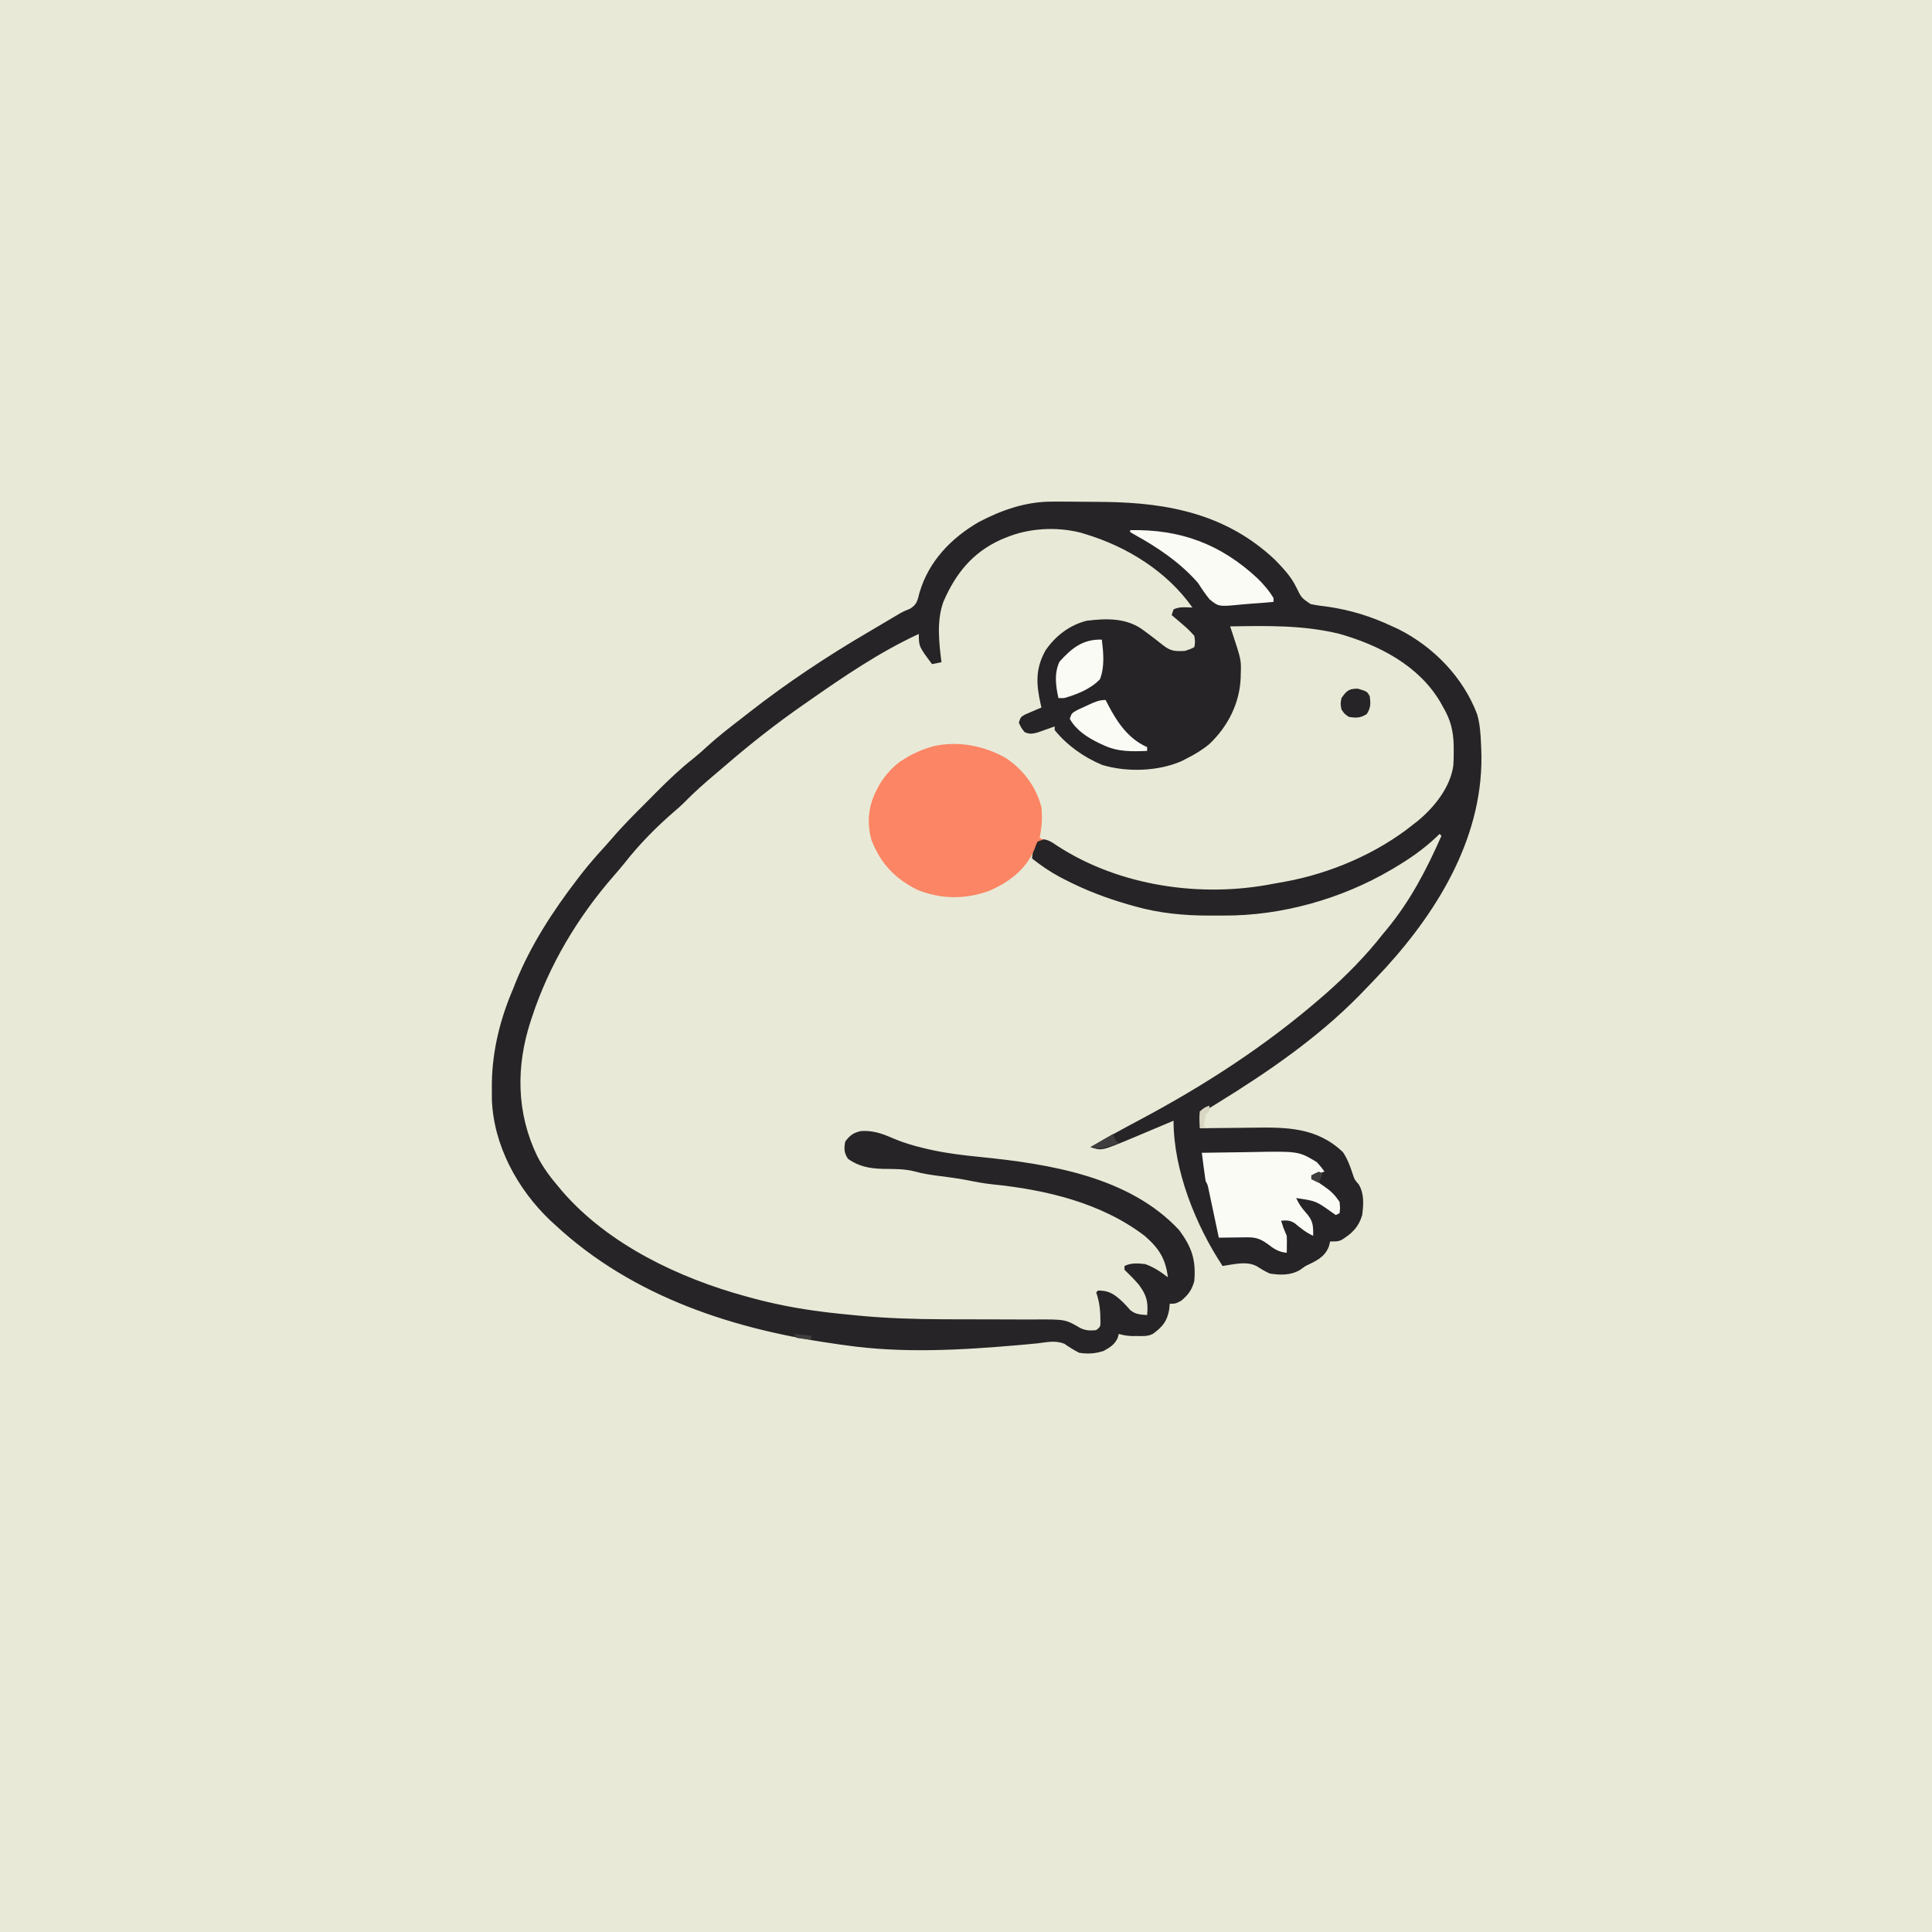
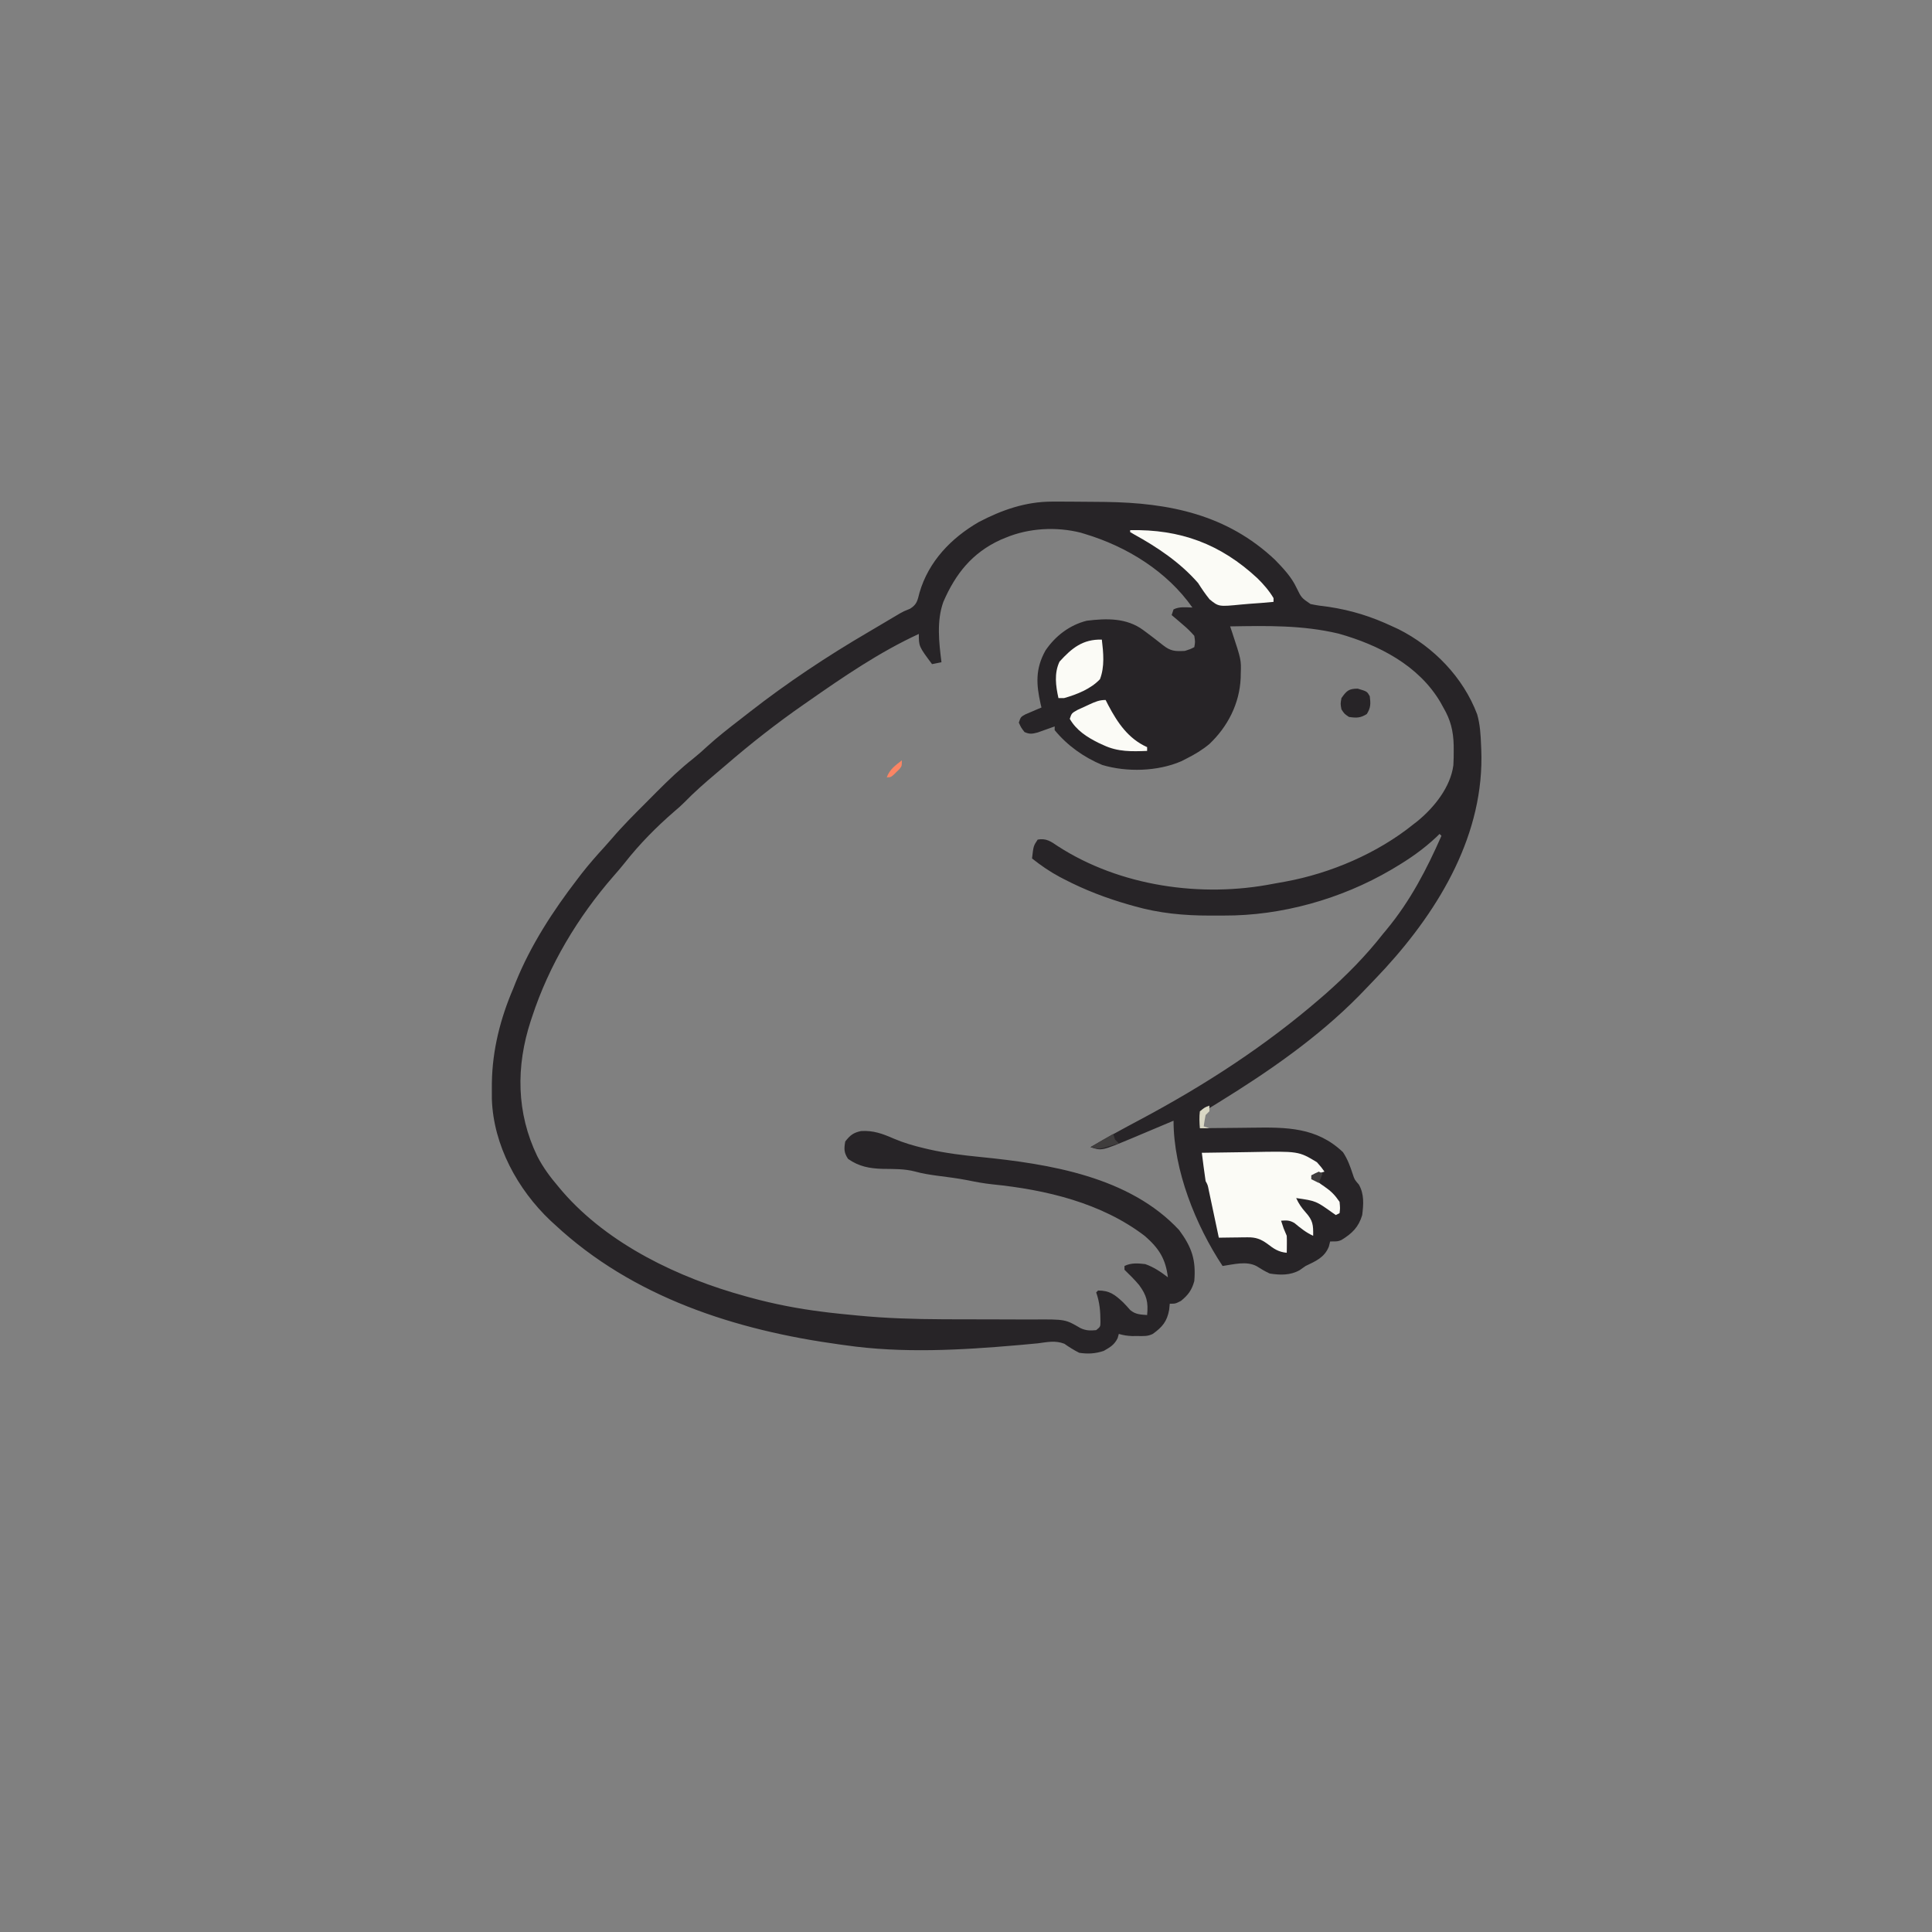
<svg xmlns="http://www.w3.org/2000/svg" version="1.1" width="1024" height="1024">
  <rect width="100%" height="100%" fill="#808080" stroke="none" />
-   <path d="M0 0 C337.92 0 675.84 0 1024 0 C1024 337.92 1024 675.84 1024 1024 C686.08 1024 348.16 1024 0 1024 C0 686.08 0 348.16 0 0 Z " fill="#E9E9D7" transform="translate(0,0)" />
  <path d="M0 0 C1.232 -0.002 2.465 -0.005 3.735 -0.007 C5.046 -0.002 6.356 0.003 7.707 0.008 C8.386 0.01 9.064 0.012 9.764 0.015 C14.683 0.033 19.601 0.078 24.52 0.133 C25.784 0.145 27.048 0.158 28.351 0.171 C62.31 0.615 92.878 6.855 118.312 30.855 C122.609 35.289 127.034 39.945 129.662 45.584 C132.299 50.984 132.299 50.984 137.115 54.278 C140.291 54.965 143.416 55.398 146.645 55.758 C158.856 57.599 169.366 60.897 180.52 66.133 C181.57 66.615 182.621 67.097 183.703 67.594 C202.355 76.96 218.067 93.145 225.457 112.758 C226.988 118.145 227.314 123.558 227.52 129.133 C227.552 129.849 227.585 130.565 227.618 131.302 C229.452 175.726 205.808 215.495 176.676 247.379 C173.004 251.343 169.278 255.251 165.52 259.133 C164.639 260.043 163.759 260.953 162.852 261.891 C141.058 284.022 115.051 302.002 88.707 318.258 C87.531 318.987 87.531 318.987 86.332 319.731 C85.24 320.398 85.24 320.398 84.125 321.078 C83.477 321.475 82.829 321.873 82.161 322.282 C80.52 323.133 80.52 323.133 78.52 323.133 C78.52 326.103 78.52 329.073 78.52 332.133 C79.961 332.112 81.402 332.091 82.887 332.069 C88.296 331.996 93.704 331.951 99.113 331.913 C101.442 331.893 103.772 331.866 106.101 331.831 C124.319 331.565 140.41 331.517 154.332 344.82 C156.828 348.599 158.133 352.265 159.539 356.547 C160.451 359.339 160.451 359.339 162.77 362.008 C165.644 367.141 165.213 372.395 164.52 378.133 C162.636 384.528 159.103 387.961 153.457 391.383 C151.52 392.133 151.52 392.133 147.52 392.133 C147.293 393.04 147.066 393.948 146.832 394.883 C144.499 400.66 139.909 402.546 134.52 405.133 C133.488 405.855 132.457 406.577 131.395 407.32 C126.435 410.151 121.041 410.005 115.52 409.133 C113.053 408.015 110.882 406.705 108.602 405.25 C103.189 402.345 96.35 404.3 90.52 405.133 C76.246 383.594 64.52 354.318 64.52 328.133 C63.996 328.354 63.473 328.576 62.934 328.804 C57.896 330.934 52.854 333.057 47.81 335.171 C46.011 335.927 44.214 336.687 42.418 337.449 C26.345 344.124 26.345 344.124 20.52 342.133 C29.056 337.11 37.74 332.391 46.484 327.741 C80.871 309.443 113.038 288.638 142.52 263.133 C143.359 262.407 144.198 261.681 145.062 260.934 C156.135 251.162 166.419 240.77 175.52 229.133 C176.171 228.349 176.821 227.565 177.492 226.758 C189.997 211.643 198.645 195.002 206.52 177.133 C206.19 176.803 205.86 176.473 205.52 176.133 C204.96 176.678 204.401 177.223 203.824 177.785 C196.955 184.245 189.615 189.349 181.52 194.133 C180.941 194.477 180.363 194.821 179.767 195.176 C153.398 210.633 121.691 219.549 91.203 219.394 C88.722 219.383 86.241 219.393 83.76 219.406 C70.008 219.42 56.866 218.184 43.582 214.383 C42.644 214.118 41.706 213.854 40.739 213.581 C28.738 210.127 17.612 205.892 6.52 200.133 C5.742 199.73 4.964 199.327 4.163 198.911 C-1.093 196.094 -5.809 192.837 -10.48 189.133 C-9.73 182.508 -9.73 182.508 -7.48 179.133 C-2.929 178.318 -0.485 180.123 3.207 182.633 C36.099 203.894 79.251 210.046 117.27 202.573 C119.452 202.146 121.64 201.768 123.832 201.395 C147.735 197.011 172.539 186.428 191.52 171.133 C192.684 170.232 192.684 170.232 193.871 169.312 C202.661 162.093 211.327 151.343 212.832 139.723 C212.993 137.101 213.038 134.51 213.02 131.883 C213.014 130.955 213.008 130.028 213.002 129.073 C212.806 121.538 211.363 115.682 207.52 109.133 C207 108.193 206.481 107.253 205.945 106.285 C194.431 86.772 173.296 75.952 152.047 69.977 C132.969 65.413 114.009 65.802 94.52 66.133 C95.05 67.707 95.05 67.707 95.591 69.312 C100.398 83.883 100.398 83.883 100.145 91.258 C100.131 92.002 100.116 92.745 100.102 93.511 C99.521 107.021 93.257 119.285 83.477 128.512 C79.75 131.599 75.834 133.955 71.52 136.133 C70.559 136.623 69.599 137.113 68.609 137.617 C56.119 143.02 39.731 143.486 26.707 139.57 C16.909 135.461 8.3 129.352 1.52 121.133 C1.52 120.473 1.52 119.813 1.52 119.133 C0.7 119.433 -0.12 119.734 -0.965 120.043 C-2.043 120.423 -3.12 120.804 -4.23 121.195 C-5.298 121.578 -6.365 121.961 -7.465 122.355 C-10.422 123.118 -11.729 123.362 -14.48 122.133 C-16.293 119.758 -16.293 119.758 -17.48 117.133 C-16.48 114.133 -16.48 114.133 -13.977 112.746 C-12.463 112.102 -12.463 112.102 -10.918 111.445 C-9.906 111.008 -8.894 110.571 -7.852 110.121 C-7.069 109.795 -6.287 109.469 -5.48 109.133 C-5.625 108.539 -5.769 107.944 -5.918 107.332 C-8.288 96.748 -8.768 88.665 -3.371 78.93 C1.834 71.23 9.45 65.39 18.52 63.133 C29.063 61.829 39.716 61.57 48.52 68.133 C49.057 68.53 49.595 68.926 50.149 69.335 C53.085 71.514 55.978 73.737 58.832 76.023 C62.983 79.281 65.236 79.401 70.52 79.133 C73.353 78.235 73.353 78.235 75.52 77.133 C76.023 74.381 76.023 74.381 75.52 71.133 C73.55 68.888 71.786 67.137 69.52 65.258 C68.947 64.76 68.375 64.263 67.785 63.75 C66.376 62.529 64.95 61.329 63.52 60.133 C63.85 59.143 64.18 58.153 64.52 57.133 C67.734 55.526 70.956 56.075 74.52 56.133 C61.083 36.997 39.809 23.813 17.52 17.133 C16.785 16.909 16.05 16.684 15.293 16.453 C2.31 13.196 -12.188 13.997 -24.48 19.133 C-25.799 19.676 -25.799 19.676 -27.145 20.23 C-42.24 27.124 -51.053 38.294 -57.48 53.133 C-61.13 63.212 -59.799 74.699 -58.48 85.133 C-60.955 85.628 -60.955 85.628 -63.48 86.133 C-70.48 76.738 -70.48 76.738 -70.48 70.133 C-91.45 79.8 -110.609 92.939 -129.48 106.133 C-130.483 106.828 -130.483 106.828 -131.505 107.538 C-145.868 117.51 -159.635 128.319 -172.867 139.746 C-174.606 141.24 -176.357 142.721 -178.109 144.199 C-183.864 149.066 -189.468 153.951 -194.719 159.367 C-196.427 161.079 -198.196 162.636 -200.043 164.195 C-209.576 172.428 -218.544 181.526 -226.328 191.426 C-228.255 193.849 -230.259 196.18 -232.303 198.504 C-251.261 220.253 -266.494 245.699 -275.48 273.133 C-275.816 274.139 -275.816 274.139 -276.158 275.166 C-284.075 299.317 -283.822 323.975 -272.719 346.93 C-269.654 352.896 -265.842 358.032 -261.48 363.133 C-260.748 364.003 -260.016 364.873 -259.262 365.77 C-234.932 393.741 -197.753 411.46 -162.48 421.133 C-161.62 421.372 -160.759 421.612 -159.873 421.859 C-147.244 425.31 -134.592 427.764 -121.605 429.383 C-120.403 429.534 -119.201 429.685 -117.963 429.84 C-113.806 430.324 -109.647 430.738 -105.48 431.133 C-104.608 431.22 -103.736 431.307 -102.838 431.397 C-87.76 432.866 -72.773 433.306 -57.637 433.371 C-56.262 433.378 -56.262 433.378 -54.86 433.385 C-46.288 433.426 -37.715 433.451 -29.143 433.438 C-24.398 433.432 -19.653 433.451 -14.908 433.484 C-13.125 433.492 -11.343 433.491 -9.56 433.48 C7.198 433.383 7.198 433.383 15.185 438.061 C18.141 439.418 20.304 439.449 23.52 439.133 C25.746 437.322 25.746 437.322 25.785 434.777 C25.754 429.166 25.403 424.43 23.52 419.133 C23.85 418.803 24.18 418.473 24.52 418.133 C30.604 418.133 33.369 420.264 37.746 424.348 C39.075 425.686 40.345 427.084 41.582 428.508 C44.358 430.836 46.984 430.861 50.52 431.133 C51.171 424.291 50.323 420.753 46.254 415.211 C43.845 412.325 41.208 409.758 38.52 407.133 C38.52 406.473 38.52 405.813 38.52 405.133 C42.006 403.39 45.708 403.683 49.52 404.133 C54.043 405.733 57.738 408.219 61.52 411.133 C60.349 401.288 56.735 395.718 49.332 389.258 C26.387 371.685 -3.117 364.721 -31.371 361.867 C-35.943 361.389 -40.374 360.572 -44.875 359.639 C-50.146 358.615 -55.479 357.979 -60.801 357.277 C-64.77 356.734 -68.612 356.15 -72.473 355.066 C-78.112 353.568 -83.903 353.742 -89.703 353.654 C-96.593 353.449 -102.201 352.428 -107.98 348.383 C-110.199 345.055 -110.166 343.042 -109.48 339.133 C-106.864 335.809 -105.257 334.528 -101.16 333.617 C-94.676 333.191 -89.701 335.026 -83.82 337.602 C-78.586 339.836 -73.338 341.378 -67.805 342.684 C-66.439 343.007 -66.439 343.007 -65.046 343.336 C-56.059 345.37 -47.049 346.453 -37.889 347.36 C-1.349 351.022 41.134 357.731 67.52 386.133 C74.186 395.192 76.467 401.848 75.52 413.133 C74.209 417.911 72.289 420.505 68.457 423.633 C65.52 425.133 65.52 425.133 62.52 425.133 C62.416 426.185 62.313 427.237 62.207 428.32 C61.086 434.537 58.595 437.489 53.52 441.133 C50.817 442.484 48.659 442.265 45.645 442.258 C44.595 442.26 43.546 442.263 42.465 442.266 C39.963 442.153 37.902 441.858 35.52 441.133 C35.21 442.247 35.21 442.247 34.895 443.383 C33.103 446.966 30.958 448.168 27.52 450.133 C23.104 451.605 19.128 451.851 14.52 451.133 C11.725 449.718 9.204 448.157 6.648 446.348 C1.823 444.474 -2.423 445.49 -7.48 446.133 C-10.19 446.396 -12.898 446.649 -15.609 446.887 C-16.352 446.952 -17.094 447.018 -17.858 447.086 C-48.095 449.722 -79.326 451.495 -109.48 447.133 C-110.961 446.931 -110.961 446.931 -112.472 446.726 C-167.665 439.168 -222.035 421.754 -263.48 383.133 C-264.222 382.457 -264.963 381.782 -265.727 381.086 C-283.214 364.503 -295.94 341.126 -296.781 316.723 C-296.8 314.839 -296.804 312.954 -296.793 311.07 C-296.789 310.069 -296.785 309.067 -296.78 308.035 C-296.52 290.721 -292.3 274.022 -285.48 258.133 C-285.046 257.035 -284.612 255.936 -284.164 254.805 C-276.176 235.054 -264.415 216.975 -251.48 200.133 C-250.73 199.151 -249.98 198.168 -249.207 197.156 C-245.297 192.164 -241.132 187.427 -236.852 182.75 C-235.599 181.367 -234.351 179.98 -233.146 178.555 C-227.498 171.915 -221.327 165.793 -215.167 159.634 C-213.244 157.708 -211.329 155.775 -209.414 153.842 C-203.139 147.538 -196.842 141.515 -189.838 136.017 C-187.348 134.027 -185.007 131.922 -182.668 129.758 C-177.095 124.688 -171.197 120.086 -165.234 115.488 C-163.581 114.211 -161.936 112.923 -160.293 111.633 C-140.354 96.08 -119.186 81.995 -97.361 69.235 C-95.235 67.989 -93.118 66.731 -91 65.473 C-89.473 64.567 -87.945 63.662 -86.418 62.758 C-85.715 62.34 -85.012 61.923 -84.288 61.493 C-83.618 61.098 -82.948 60.704 -82.258 60.297 C-81.618 59.917 -80.978 59.537 -80.318 59.146 C-78.48 58.133 -78.48 58.133 -75.133 56.777 C-71.43 54.481 -71.179 52.355 -70.105 48.195 C-65.294 31.722 -53.422 19.351 -38.746 10.848 C-26.541 4.439 -13.885 0.014 0 0 Z " fill="#272427" transform="translate(557.48,265.867)" />
-   <path d="M0 0 C9.288 6.23 16.127 15.294 18.871 26.238 C19.391 31.746 19.063 36.842 17.871 42.238 C18.531 42.568 19.191 42.898 19.871 43.238 C18.386 43.733 18.386 43.733 16.871 44.238 C15.95 46.003 15.95 46.003 15.246 48.176 C10.63 59.156 1.61 65.932 -9.055 70.488 C-21.623 74.996 -34.527 74.901 -46.902 69.852 C-58.865 63.87 -66.366 55.938 -71.211 43.52 C-73.878 33.984 -72.822 24.877 -68.129 16.238 C-67.716 15.469 -67.304 14.699 -66.879 13.906 C-60.426 3.145 -50.101 -2.971 -38.2 -6.302 C-25.156 -9.2 -11.467 -6.456 0 0 Z " fill="#FB8564" transform="translate(533.129,401.762)" />
  <path d="M0 0 C6.437 -0.128 12.874 -0.215 19.312 -0.275 C21.496 -0.3 23.68 -0.334 25.863 -0.377 C51.296 -0.872 51.296 -0.872 61 5 C63.358 7.675 63.358 7.675 65 10 C62.69 10.66 60.38 11.32 58 12 C60.188 14.356 62.215 16.137 64.938 17.875 C68.538 20.373 70.534 22.373 73 26 C73.312 29.375 73.312 29.375 73 32 C72.01 32.495 72.01 32.495 71 33 C70.432 32.602 69.863 32.203 69.277 31.793 C60.447 25.507 60.447 25.507 50 24 C51.349 26.958 52.896 29.208 55.062 31.625 C58.863 35.881 59.107 38.204 59 44 C55.209 42.261 52.289 39.894 49.098 37.242 C46.558 35.738 44.903 35.768 42 36 C43.302 40.08 43.302 40.08 45 44 C45.07 45.54 45.085 47.083 45.062 48.625 C45.053 49.442 45.044 50.26 45.035 51.102 C45.024 51.728 45.012 52.355 45 53 C40.636 52.603 38.108 50.855 34.746 48.254 C31.222 45.723 28.595 44.749 24.234 44.805 C23.345 44.811 22.455 44.818 21.539 44.824 C20.619 44.841 19.698 44.858 18.75 44.875 C17.346 44.889 17.346 44.889 15.914 44.902 C13.609 44.926 11.305 44.959 9 45 C8.823 44.162 8.647 43.325 8.465 42.461 C7.809 39.356 7.151 36.251 6.491 33.147 C6.206 31.803 5.922 30.458 5.639 29.114 C5.232 27.182 4.821 25.251 4.41 23.32 C4.164 22.158 3.918 20.995 3.664 19.797 C3.128 17.066 3.128 17.066 2 15 C1.609 12.458 1.255 9.926 0.938 7.375 C0.847 6.669 0.756 5.962 0.662 5.234 C0.438 3.49 0.219 1.745 0 0 Z " fill="#FBFBF6" transform="translate(637,611)" />
  <path d="M0 0 C26.524 -0.554 47.867 7.263 67.488 25.518 C70.717 28.683 73.68 32.11 76 36 C76 36.66 76 37.32 76 38 C71.753 38.419 67.508 38.759 63.25 39.031 C61.806 39.134 60.364 39.258 58.924 39.403 C46.967 40.584 46.967 40.584 42.133 36.692 C39.856 33.895 37.934 31.039 36 28 C26.606 17.225 14.546 9.098 2.098 2.242 C1.405 1.832 0.713 1.422 0 1 C0 0.67 0 0.34 0 0 Z " fill="#FBFBF6" transform="translate(599,281)" />
  <path d="M0 0 C0.461 0.906 0.923 1.812 1.398 2.746 C6.331 12.083 11.997 20.503 22 25 C22 25.66 22 26.32 22 27 C13.78 27.316 6.539 27.523 -1 24 C-1.906 23.586 -2.812 23.172 -3.746 22.746 C-9.887 19.688 -15.513 16.103 -19 10 C-18 7 -18 7 -14.727 5.176 C-13.364 4.544 -11.997 3.923 -10.625 3.312 C-9.939 2.992 -9.253 2.672 -8.547 2.342 C-5.543 0.971 -3.338 0 0 0 Z " fill="#FBFBF6" transform="translate(586,371)" />
  <path d="M0 0 C0.823 6.942 1.577 14.368 -1 21 C-5.875 26.169 -13.246 29.091 -20 31 C-20.99 31 -21.98 31 -23 31 C-24.447 24.494 -25.341 17.842 -22.438 11.688 C-15.917 4.498 -10.108 -0.255 0 0 Z " fill="#FBFBF6" transform="translate(584,339)" />
  <path d="M0 0 C4.937 1.463 4.937 1.463 6.375 4 C6.871 7.895 6.955 10.095 4.812 13.438 C1.433 15.604 -0.685 15.563 -4.625 15 C-7.062 13.375 -7.062 13.375 -8.625 11 C-9.188 8.062 -9.188 8.062 -8.625 5 C-5.92 1.147 -4.778 0 0 0 Z " fill="#272427" transform="translate(719.625,365)" />
  <path d="M0 0 C0.33 0.99 0.66 1.98 1 3 C1.66 3.66 2.32 4.32 3 5 C1.254 5.533 -0.497 6.051 -2.25 6.562 C-3.225 6.853 -4.199 7.143 -5.203 7.441 C-8 8 -8 8 -12 7 C-8.04 4.69 -4.08 2.38 0 0 Z " fill="#3F3D3D" transform="translate(590,601)" />
  <path d="M0 0 C0 0.99 0 1.98 0 3 C-0.66 3.66 -1.32 4.32 -2 5 C-2.398 6.988 -2.738 8.989 -3 11 C-2.01 11.33 -1.02 11.66 0 12 C-1.65 12 -3.3 12 -5 12 C-5.288 8.949 -5.458 6.038 -5 3 C-2.5 0.938 -2.5 0.938 0 0 Z " fill="#D9D7C4" transform="translate(641,586)" />
  <path d="M0 0 C0 3 0 3 -1.242 4.605 C-1.781 5.128 -2.32 5.65 -2.875 6.188 C-3.409 6.717 -3.942 7.247 -4.492 7.793 C-6 9 -6 9 -8 9 C-6.417 4.726 -3.494 2.735 0 0 Z " fill="#FB8564" transform="translate(478,403)" />
-   <path d="M0 0 C2.97 0.33 5.94 0.66 9 1 C9 1.66 9 2.32 9 3 C2.848 2.414 2.848 2.414 1 2 C0.67 1.34 0.34 0.68 0 0 Z " fill="#3F3D3D" transform="translate(421,707)" />
  <path d="M0 0 C0.66 0.33 1.32 0.66 2 1 C1.34 2.65 0.68 4.3 0 6 C-1.32 5.34 -2.64 4.68 -4 4 C-4 3.34 -4 2.68 -4 2 C-2.125 0.938 -2.125 0.938 0 0 Z " fill="#3F3D3D" transform="translate(699,621)" />
</svg>